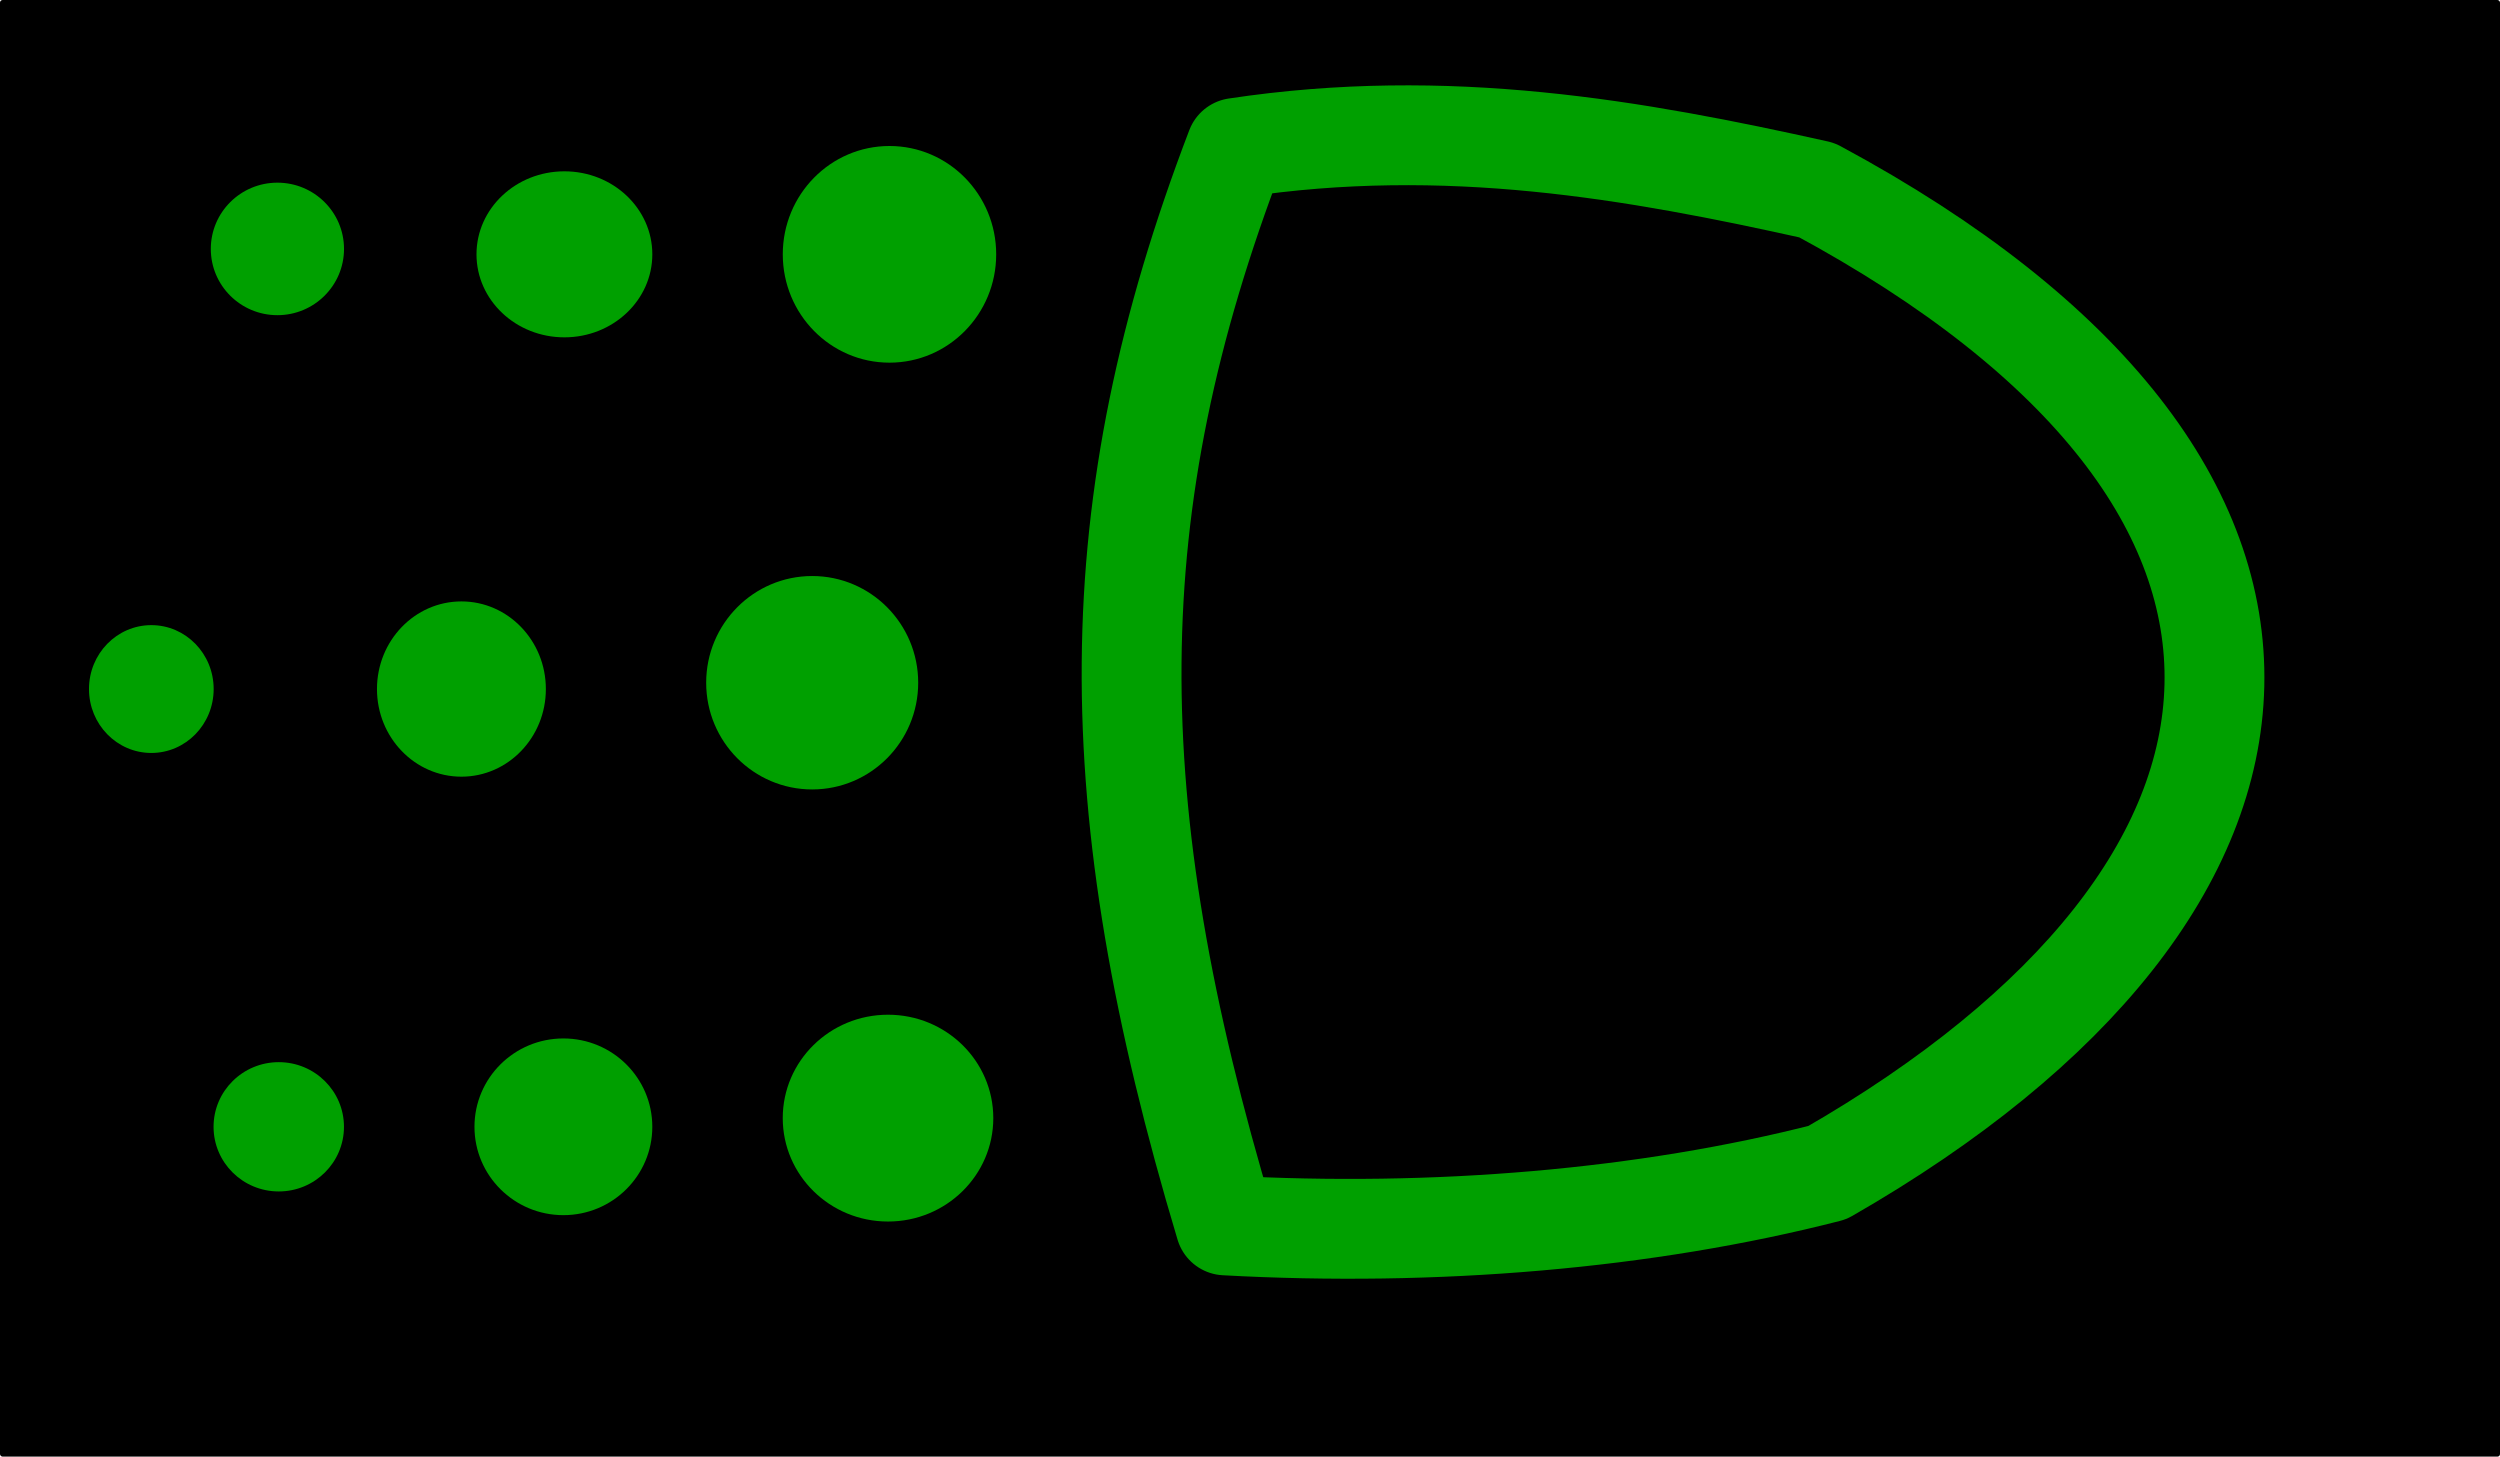
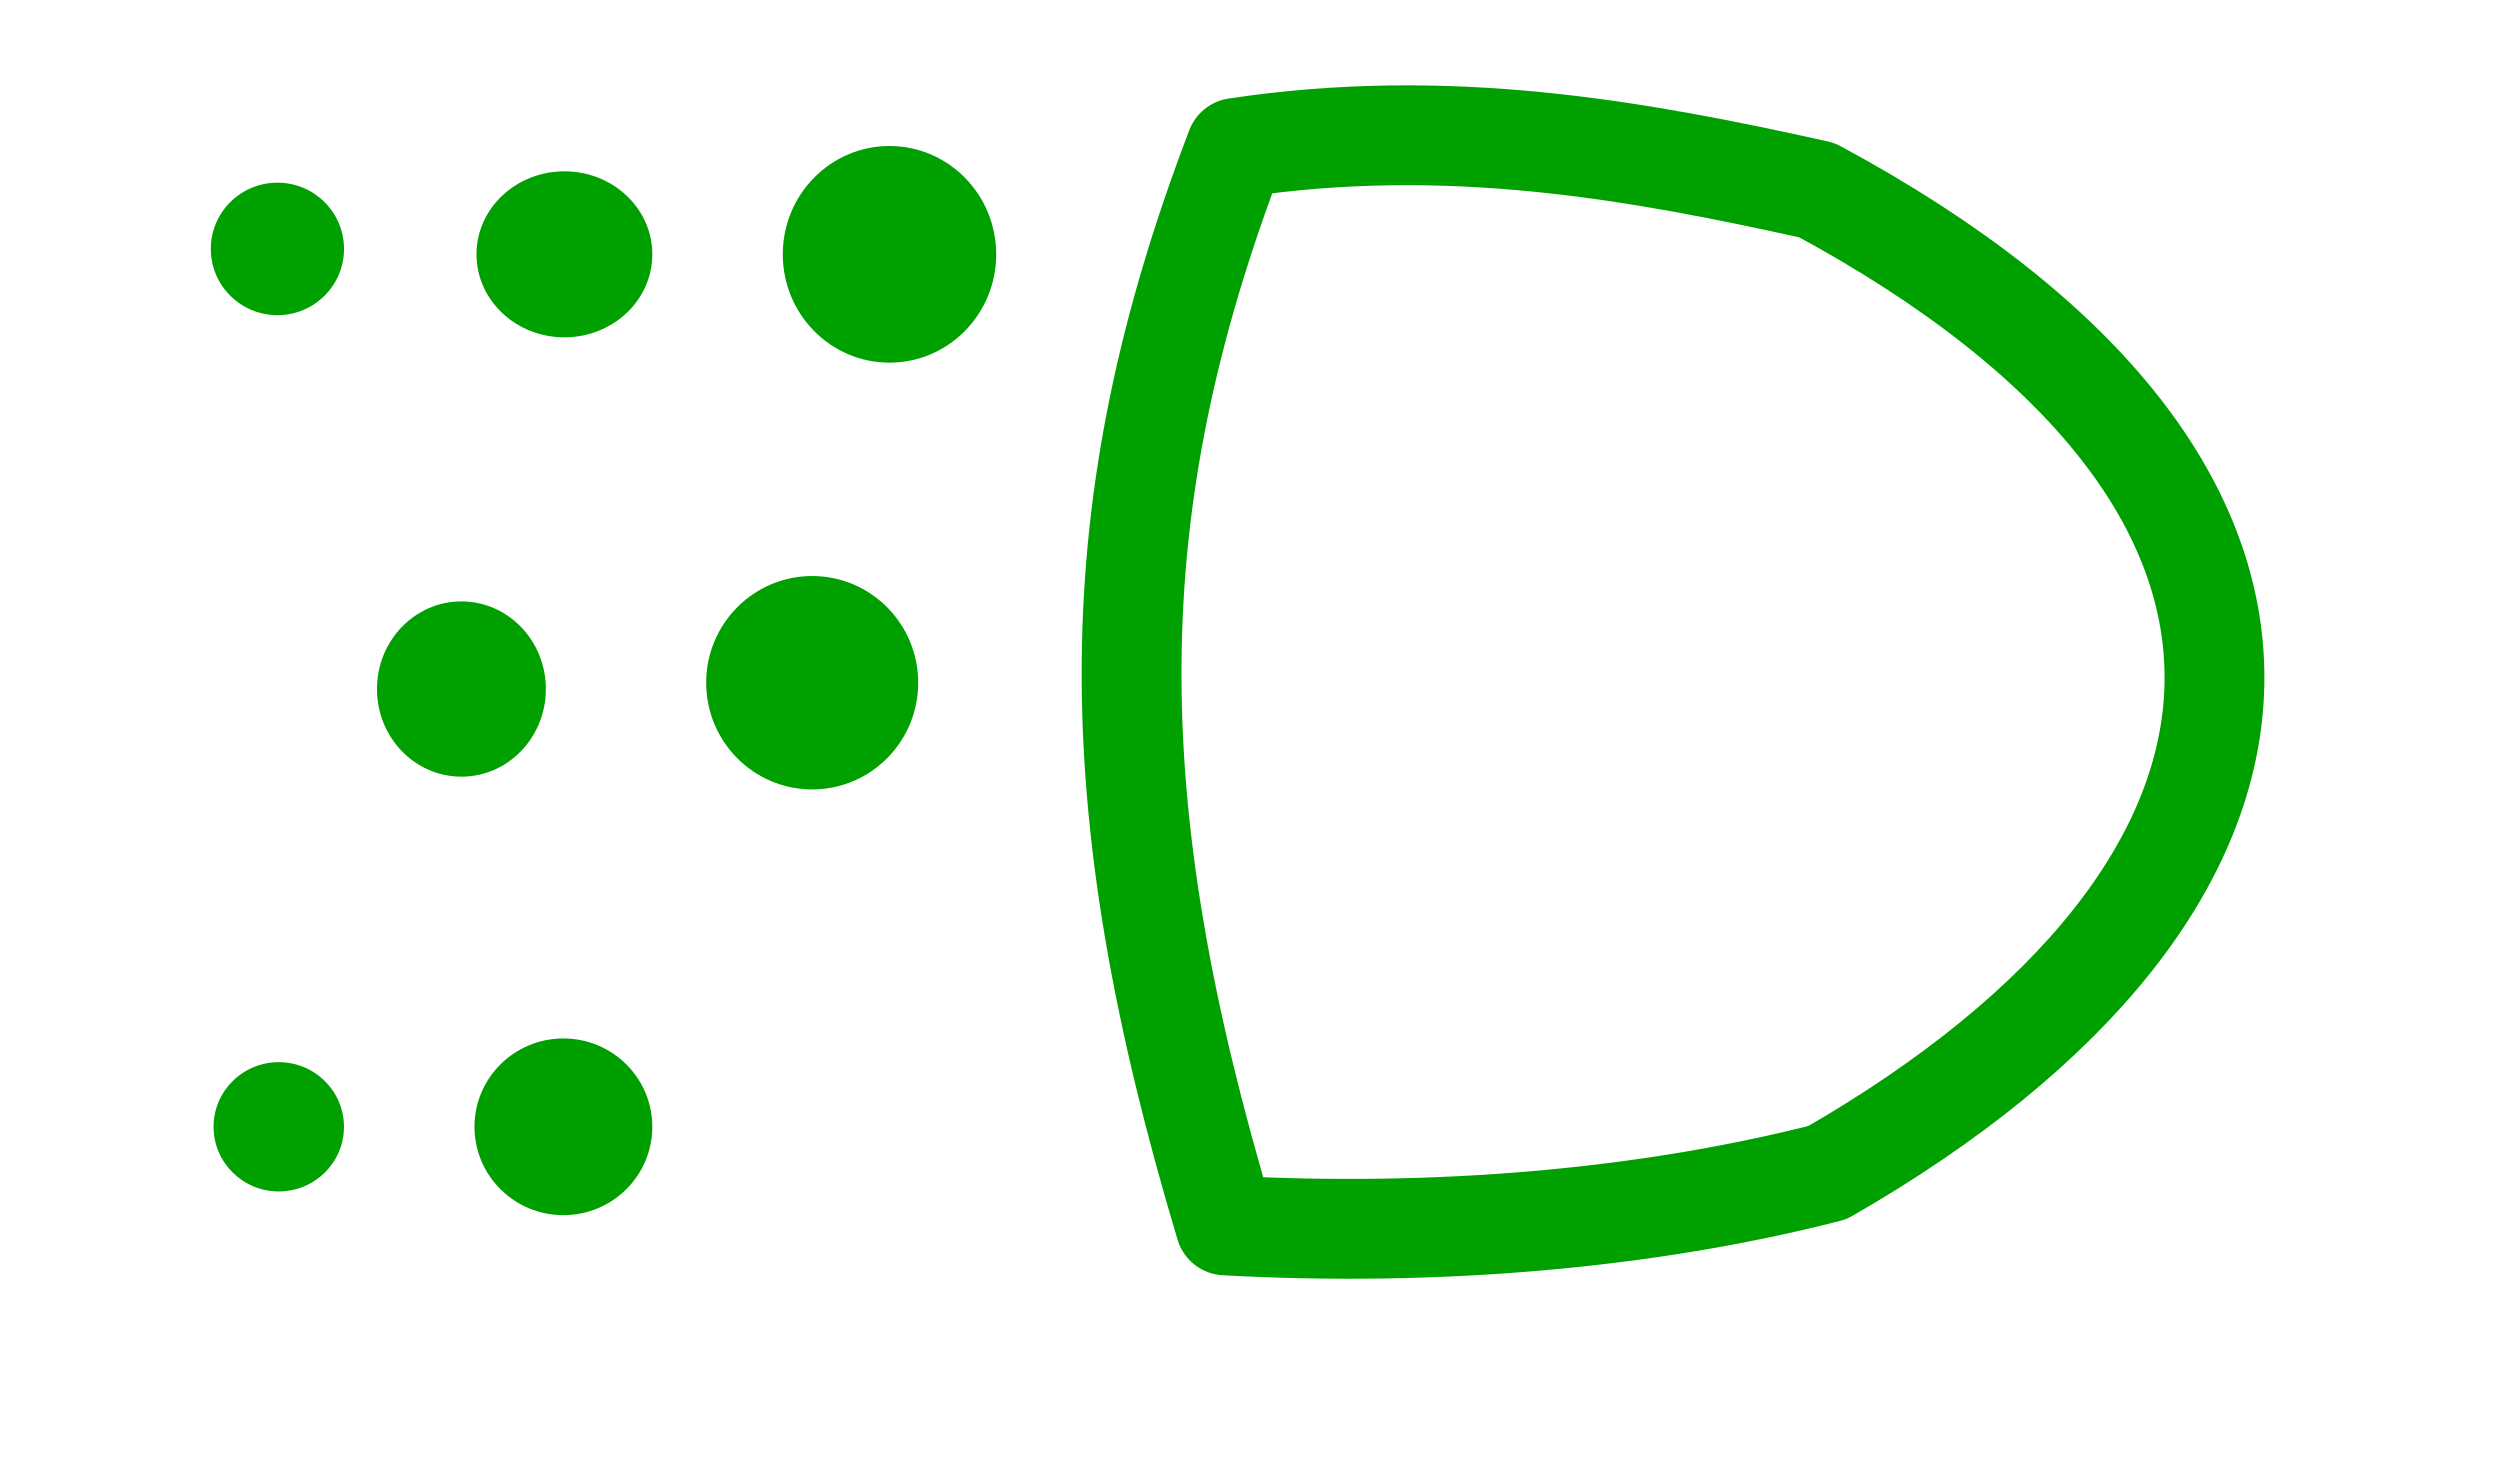
<svg xmlns="http://www.w3.org/2000/svg" width="236.66" height="137.89" version="1.1" viewBox="0 0 221.87 129.27">
  <g transform="translate(-134.43 -381.46)">
-     <rect transform="translate(-4.0456e-6)" x="134.43" y="381.46" width="221.87" height="129.27" ry=".225" />
    <g fill="#00a000" stroke-linejoin="round">
      <ellipse cx="213.37" cy="404.03" rx="9.47" ry="9.614" stroke-width="7.733" />
      <ellipse cx="184.52" cy="404.03" rx="7.802" ry="7.367" stroke-width="9.16" />
      <ellipse cx="159.05" cy="403.55" rx="5.911" ry="5.88" stroke-width="7.454" />
      <ellipse cx="206.51" cy="442.05" rx="9.408" ry="9.47" stroke-width="10.605" />
      <ellipse cx="175.38" cy="442.61" rx="7.494" ry="7.777" stroke-width="11.31" />
-       <ellipse cx="147.86" cy="442.61" rx="5.532" ry="5.672" stroke-width="11.632" />
      <ellipse cx="159.17" cy="481.46" rx="5.787" ry="5.737" stroke-width="12.683" />
    </g>
    <g stroke-linejoin="round">
      <ellipse cx="184.43" cy="481.46" rx="7.891" ry="7.841" fill="#009f00" stroke-width="11.253" />
-       <ellipse cx="213.24" cy="480.69" rx="9.343" ry="9.177" fill="#00a000" stroke-width="10.524" />
      <path d="m243.18 490.21c-11.25-37.5-11.25-63.75 0.938-95.625 18.723-2.827 35.432 0.158 51.562 3.75 48.75 26.25 45 61.875 0.938 87.188-16.125 4.139-34.855 5.714-53.438 4.688z" fill="none" stroke="#00a000" stroke-width="8.859" />
    </g>
  </g>
</svg>